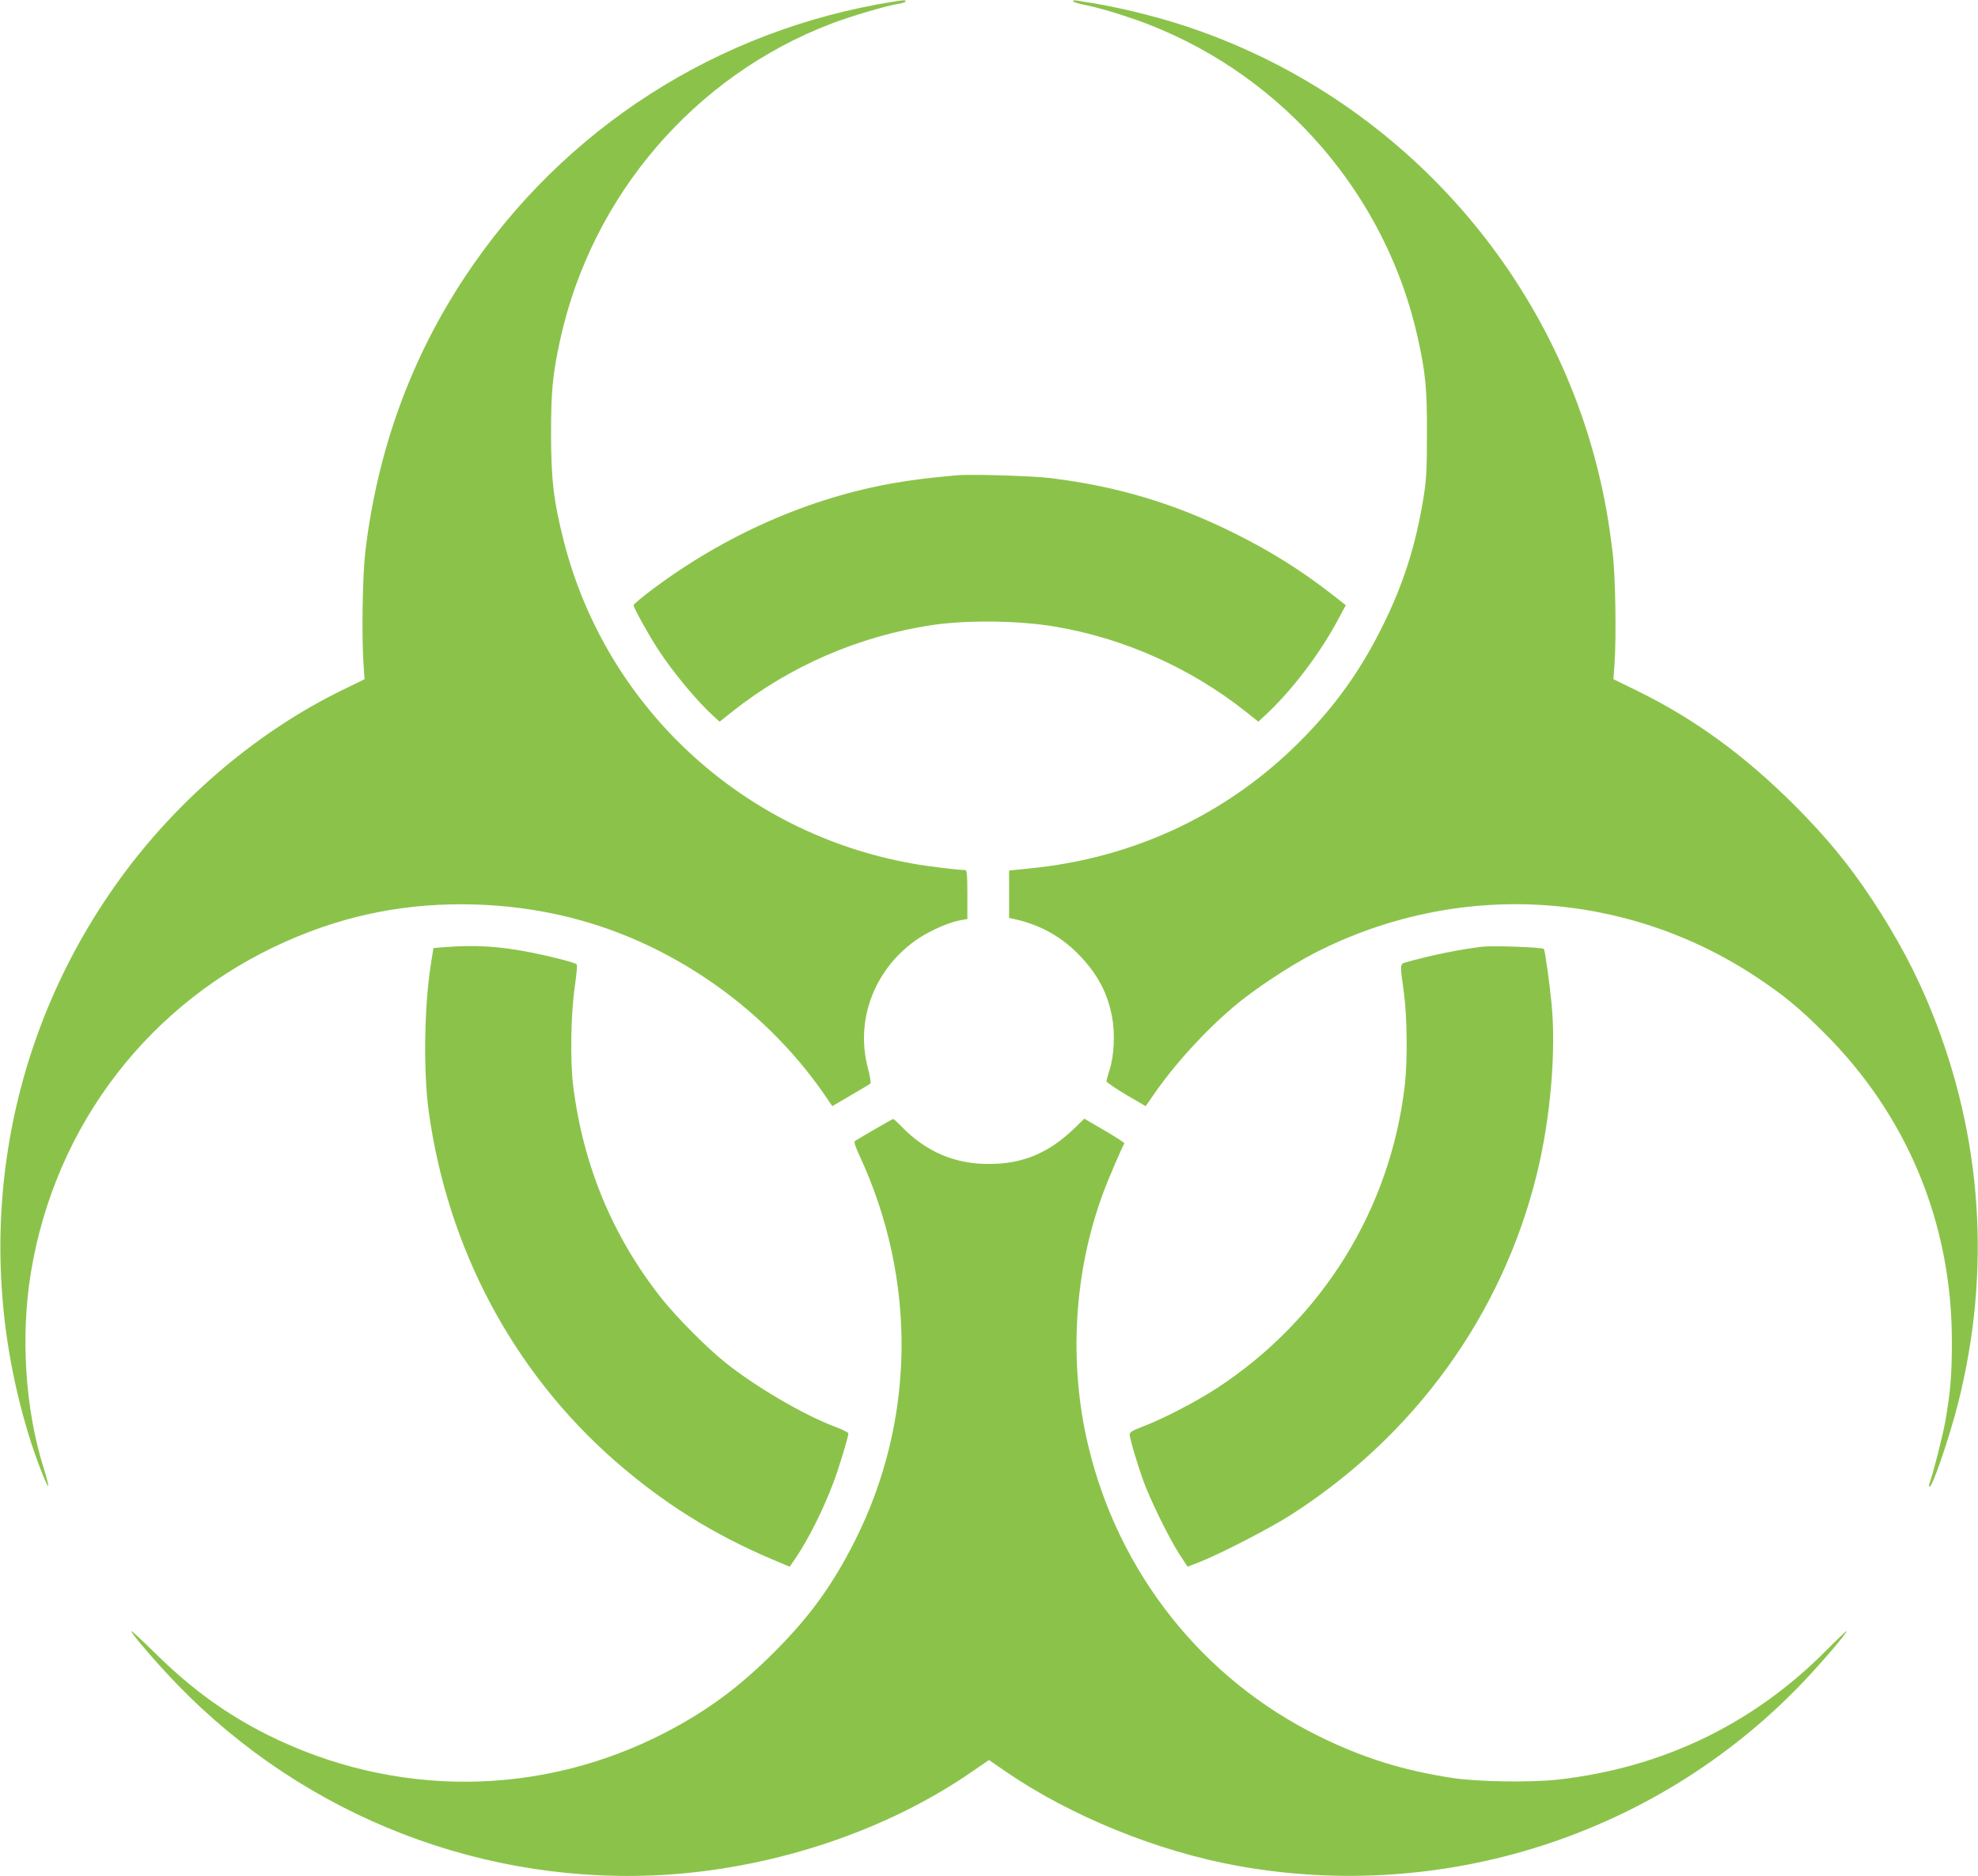
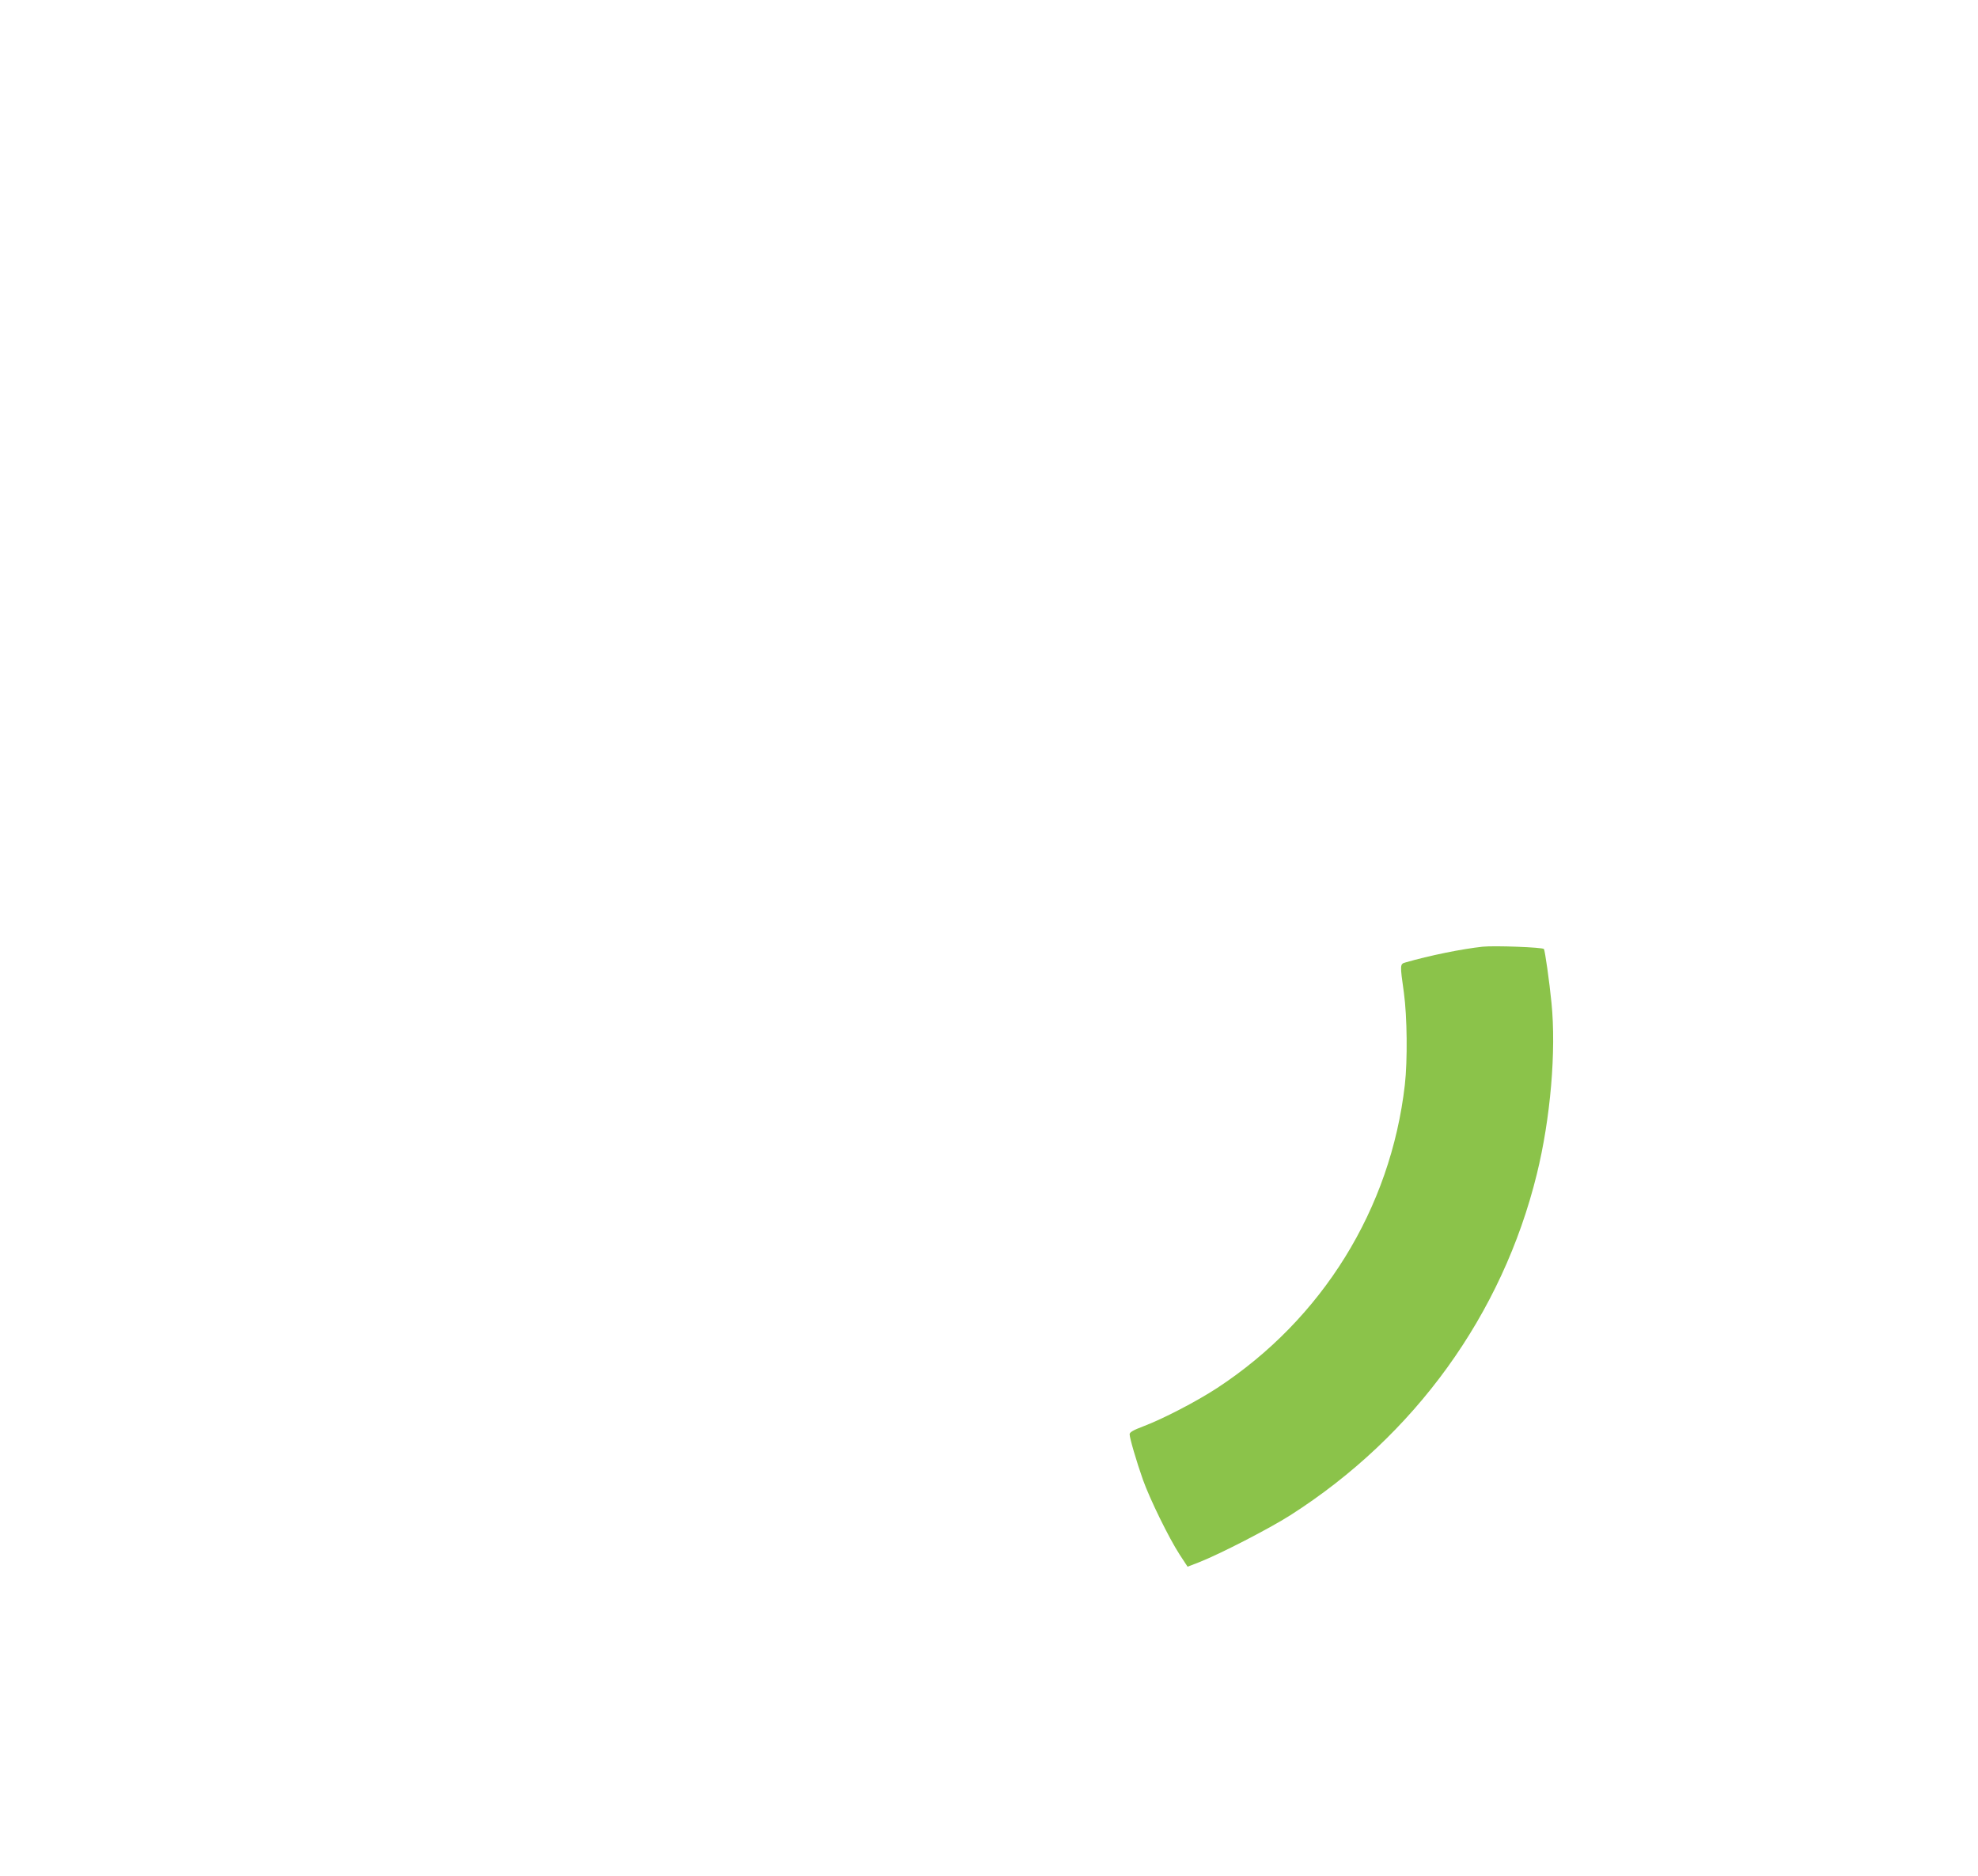
<svg xmlns="http://www.w3.org/2000/svg" version="1.0" width="1280pt" height="1214pt" viewBox="0 0 1280 1214" preserveAspectRatio="xMidYMid meet">
  <g transform="translate(0,1214) scale(0.1,-0.1)" fill="#8bc34a" stroke="none">
-     <path d="M5780 12129 c-1136 -181 -2132 -819 -2767 -1774 -355 -534 -571 -1130 -649 -1785 -18 -156 -24 -533 -12 -720 l7 -105 -147 -72 c-528 -258 -1028 -676 -1397 -1168 -783 -1044 -1015 -2384 -631 -3645 42 -140 120 -343 128 -335 3 3 -10 53 -28 111 -121 381 -152 855 -84 1270 158 958 772 1754 1655 2144 392 173 787 250 1220 237 544 -17 1039 -175 1492 -477 300 -200 567 -461 770 -756 l49 -72 119 70 c66 38 124 73 128 77 4 4 -4 52 -18 105 -82 317 51 651 334 837 80 52 201 104 270 115 l41 7 0 158 c0 129 -3 159 -14 159 -44 0 -237 23 -336 41 -1101 193 -1986 1009 -2261 2085 -66 260 -83 400 -83 699 0 280 11 390 61 615 206 928 869 1699 1750 2036 128 49 362 118 436 129 26 4 47 11 47 16 0 10 -4 10 -80 -2z" />
-     <path d="M6944 12132 c3 -5 34 -15 68 -22 105 -20 296 -79 428 -131 875 -343 1531 -1109 1734 -2022 51 -228 61 -332 60 -627 0 -234 -4 -295 -22 -409 -50 -308 -129 -557 -262 -826 -143 -291 -309 -523 -535 -750 -473 -475 -1081 -760 -1757 -825 l-128 -13 0 -153 0 -154 28 -6 c176 -38 316 -117 437 -246 111 -118 173 -237 202 -391 19 -103 13 -247 -16 -337 -11 -36 -21 -70 -21 -77 0 -6 57 -45 127 -87 l127 -74 49 71 c137 199 331 412 522 574 131 111 358 261 520 345 922 473 2007 413 2865 -157 174 -116 273 -197 431 -355 542 -538 831 -1238 830 -2005 0 -213 -9 -318 -42 -510 -18 -101 -81 -346 -104 -407 -4 -10 -3 -18 2 -18 19 0 126 312 183 535 217 856 159 1727 -172 2544 -99 245 -223 478 -384 721 -148 224 -293 400 -498 606 -327 326 -647 560 -1018 742 l-157 77 7 100 c12 174 6 569 -12 715 -24 204 -53 366 -96 539 -335 1352 -1358 2448 -2690 2879 -179 58 -405 113 -580 142 -36 5 -80 13 -98 16 -20 3 -32 1 -28 -4z" />
-     <path d="M6185 9064 c-198 -19 -279 -29 -400 -50 -547 -95 -1092 -335 -1562 -687 -68 -51 -123 -97 -123 -103 0 -16 94 -187 157 -284 97 -149 255 -339 359 -433 l41 -37 84 67 c372 294 816 486 1289 558 229 34 567 30 805 -11 442 -76 870 -267 1224 -547 l84 -67 45 42 c167 154 352 396 470 617 l51 95 -82 64 c-196 154 -403 285 -640 402 -386 192 -756 303 -1187 356 -118 15 -528 27 -615 18z" />
-     <path d="M2875 6011 l-70 -6 -17 -105 c-43 -275 -49 -690 -14 -950 123 -891 547 -1686 1205 -2263 314 -274 635 -475 1019 -638 l112 -47 39 56 c84 125 177 310 244 488 34 88 97 296 97 318 0 6 -35 24 -77 40 -208 77 -521 260 -723 422 -119 96 -312 290 -408 411 -317 400 -509 862 -573 1378 -20 159 -15 464 10 635 11 79 18 147 13 150 -13 11 -153 48 -283 74 -211 43 -372 53 -574 37z" />
    <path d="M9595 6014 c-132 -14 -345 -57 -500 -102 -36 -10 -36 -13 -10 -197 21 -154 24 -437 6 -595 -92 -802 -534 -1516 -1215 -1962 -135 -88 -349 -199 -478 -248 -64 -24 -88 -38 -88 -51 0 -25 45 -178 86 -294 45 -126 167 -375 236 -482 l53 -81 75 29 c137 54 453 217 590 304 805 514 1372 1299 1595 2207 89 361 126 799 95 1108 -14 143 -42 337 -49 349 -7 11 -320 23 -396 15z" />
-     <path d="M5660 4832 c-63 -37 -120 -70 -127 -75 -8 -5 0 -32 29 -95 374 -806 362 -1718 -32 -2497 -144 -285 -294 -491 -524 -720 -227 -226 -429 -375 -698 -515 -811 -421 -1758 -426 -2581 -14 -262 132 -485 293 -712 516 -88 86 -161 155 -164 153 -8 -9 160 -204 294 -343 834 -862 2000 -1312 3187 -1232 704 49 1416 290 1960 667 l108 74 107 -74 c420 -288 982 -517 1503 -611 1331 -240 2696 197 3635 1165 123 127 305 338 305 354 0 4 -58 -50 -128 -121 -476 -481 -1064 -764 -1743 -840 -171 -19 -515 -14 -674 10 -320 48 -585 130 -870 271 -753 370 -1299 1059 -1494 1885 -127 535 -91 1123 98 1631 31 85 121 294 137 320 2 4 -55 41 -127 83 l-132 77 -66 -64 c-166 -159 -333 -229 -551 -229 -221 -1 -407 79 -565 241 -27 28 -52 51 -55 50 -3 0 -57 -30 -120 -67z" />
  </g>
</svg>